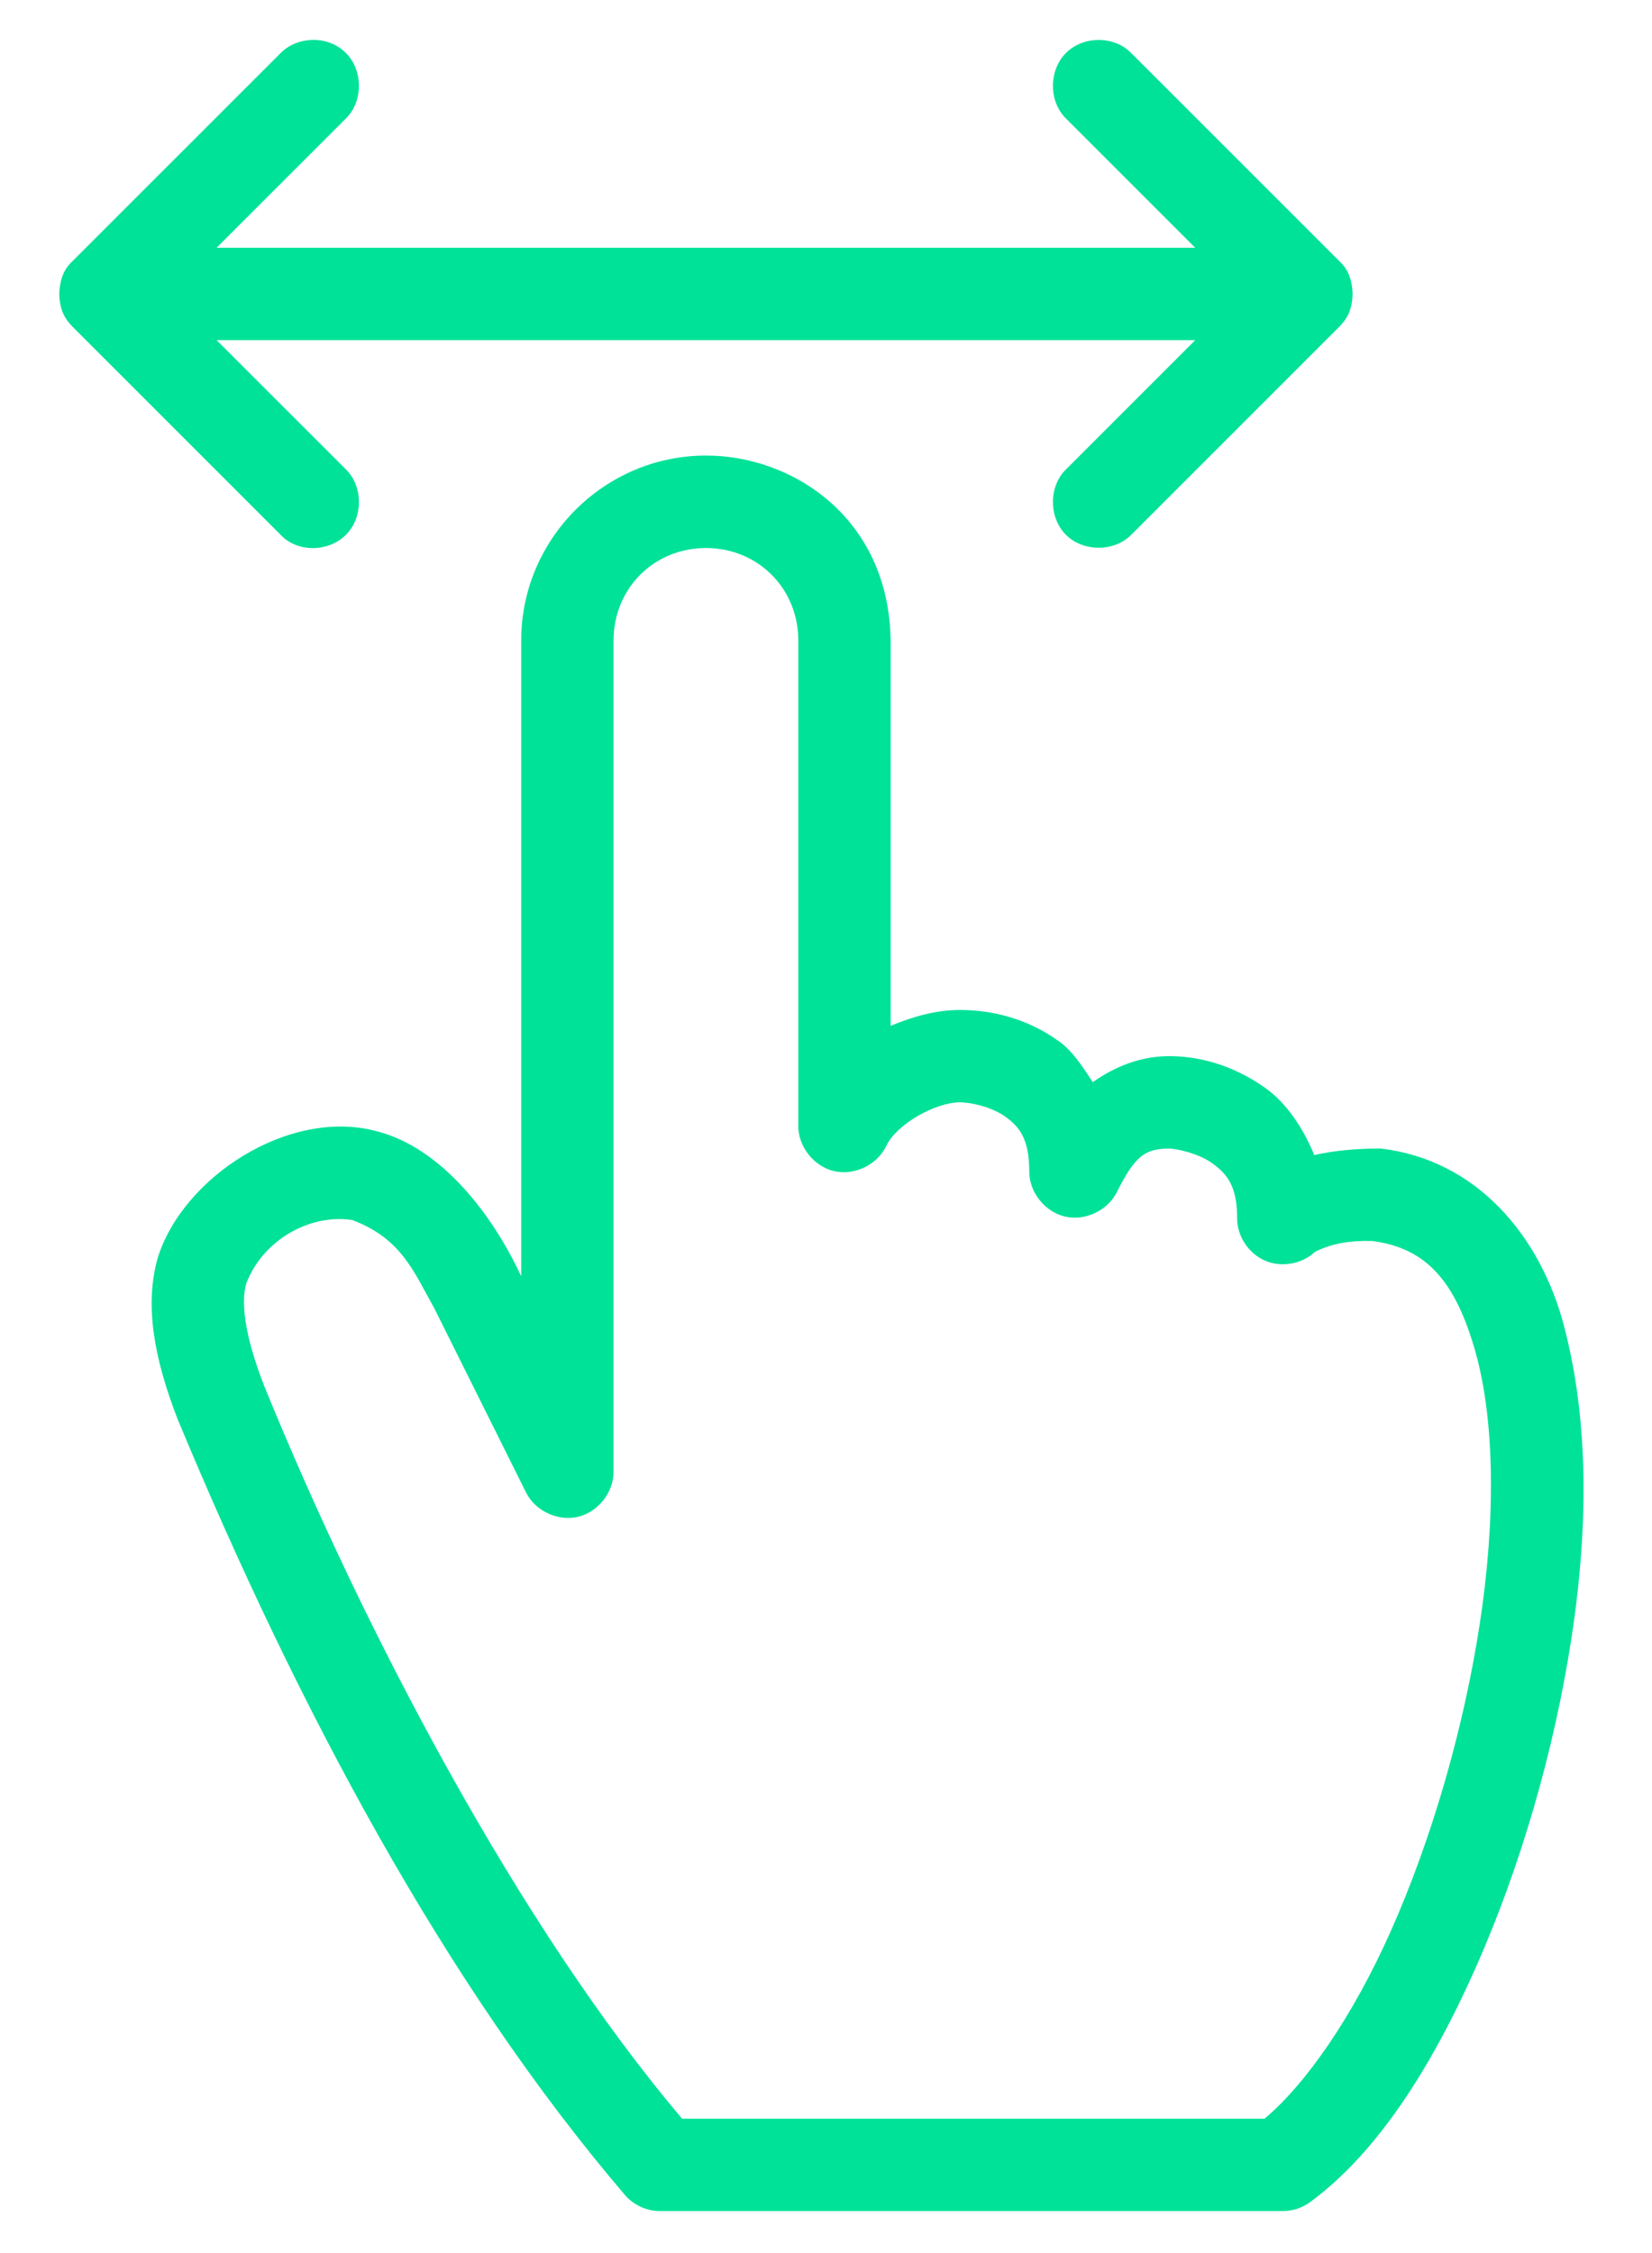
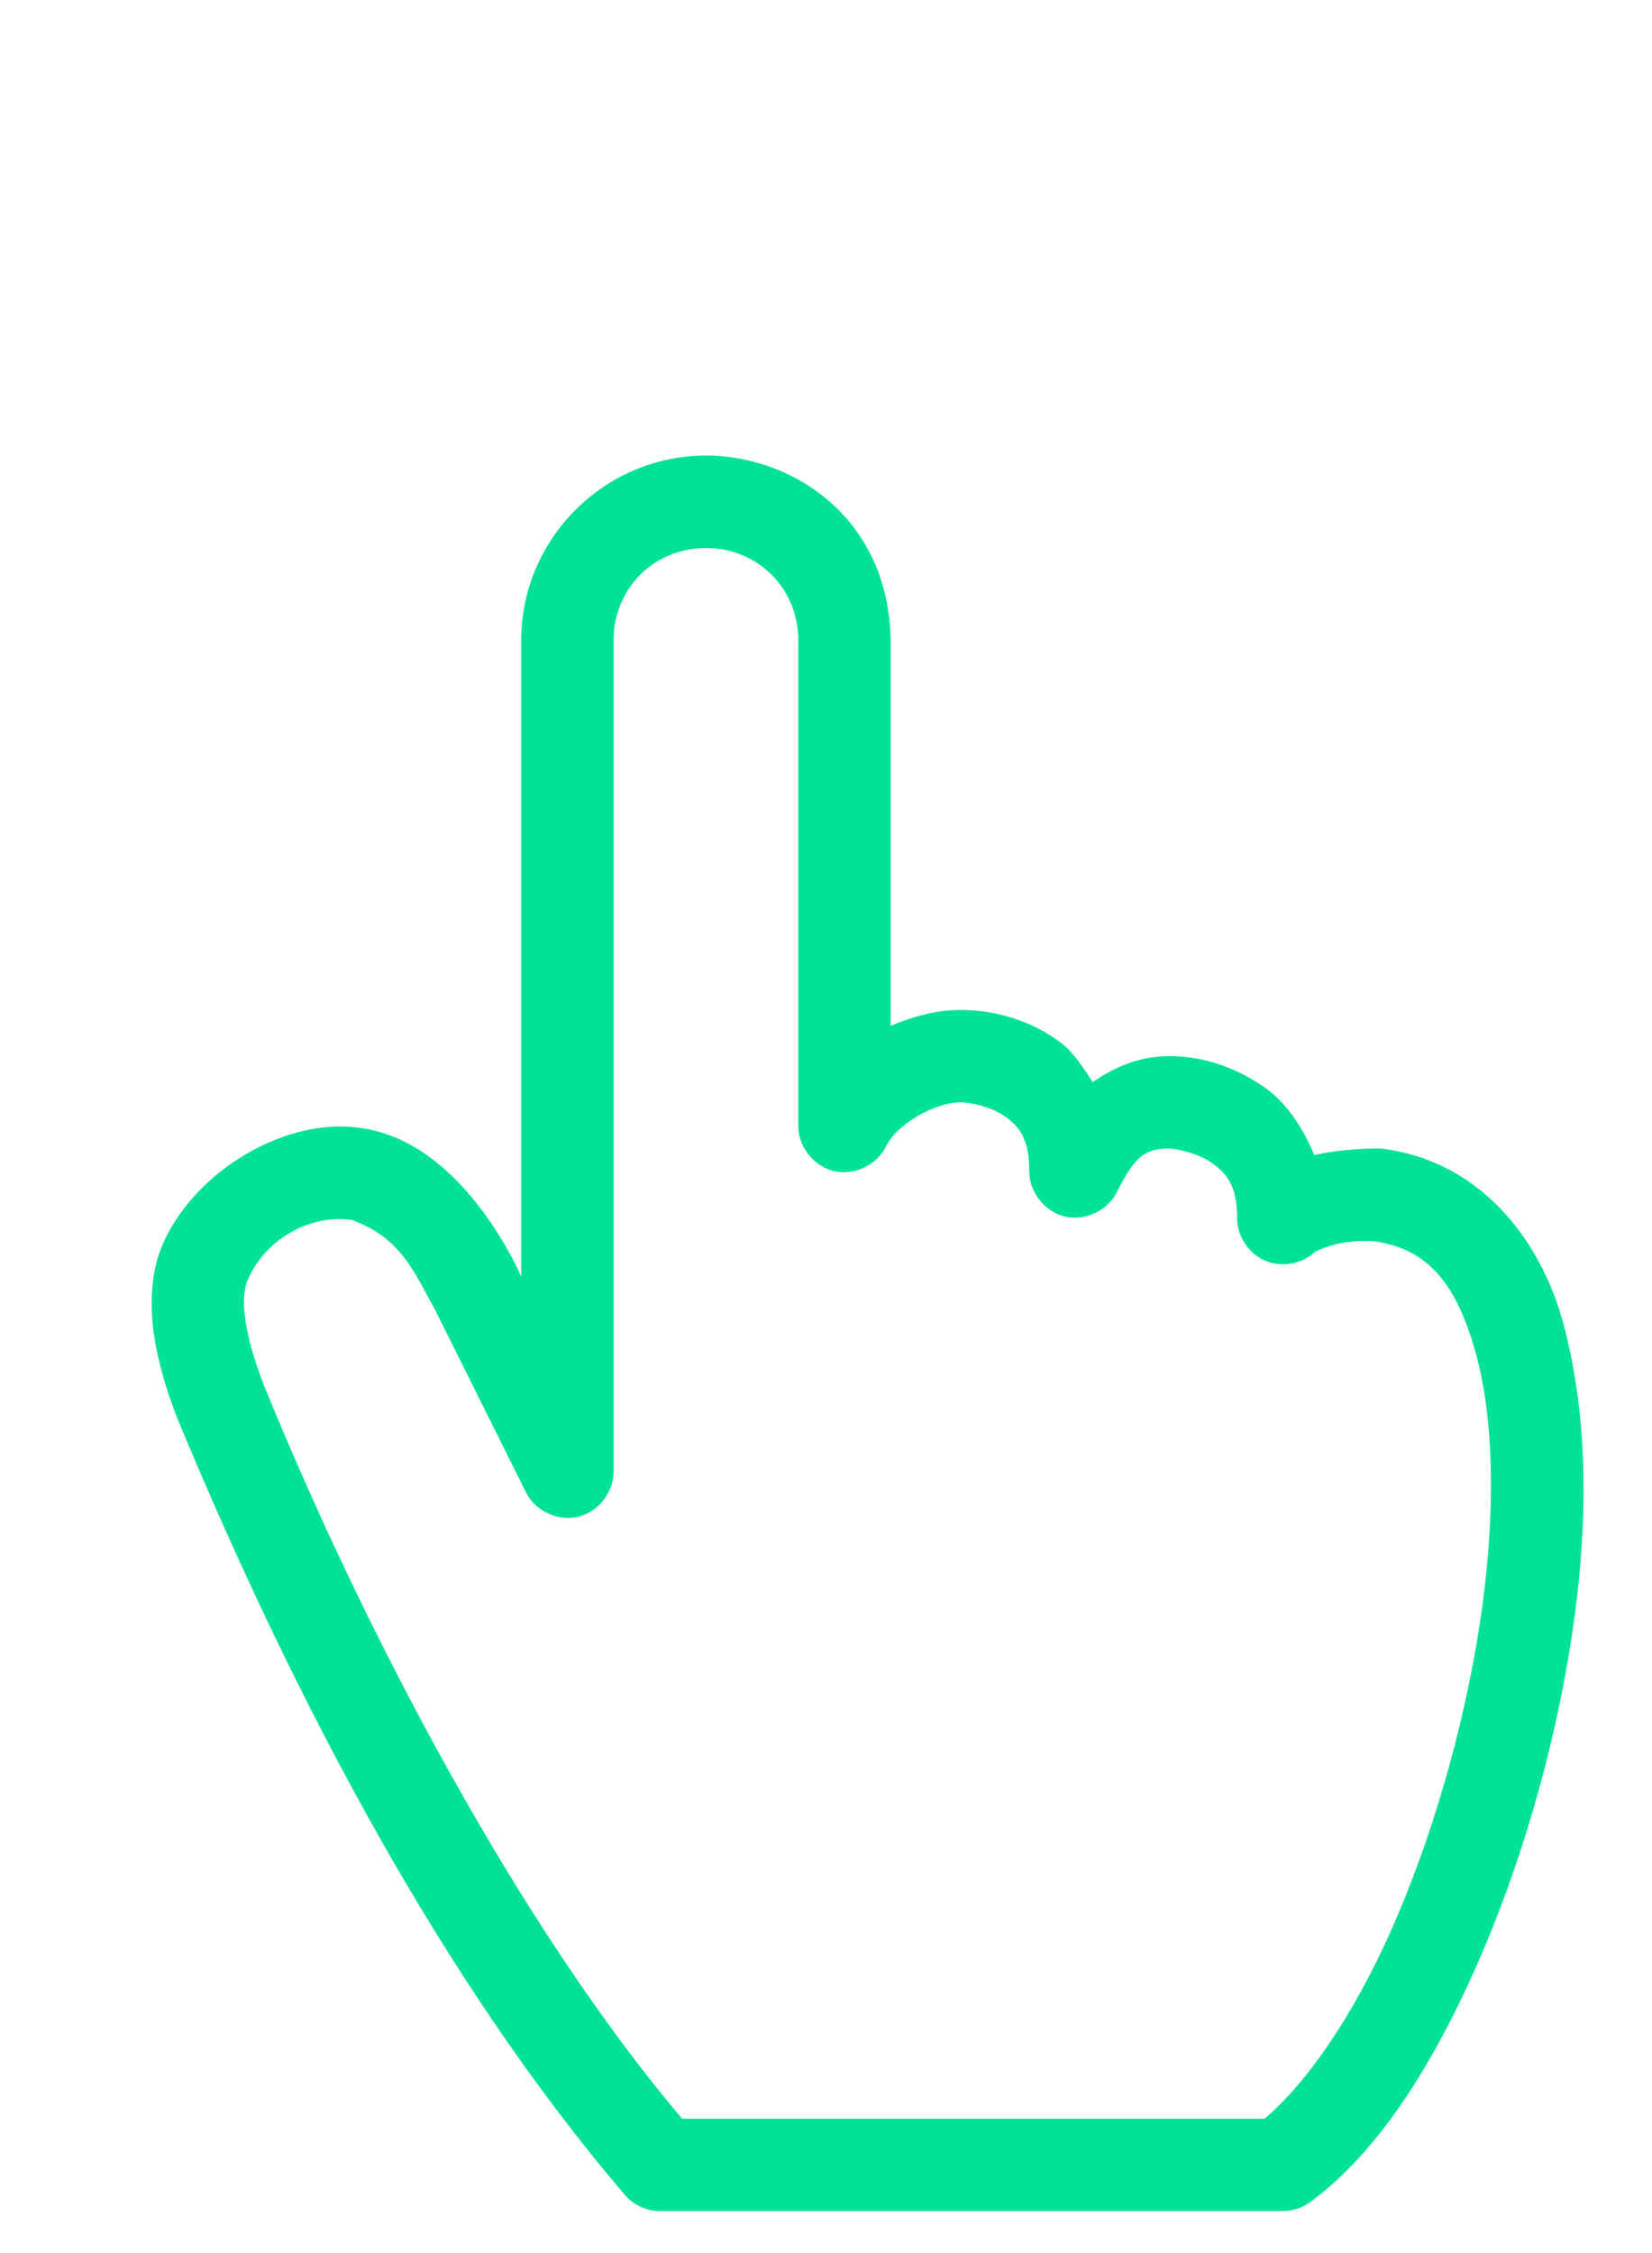
<svg xmlns="http://www.w3.org/2000/svg" fill="none" viewBox="0 0 22 30" height="30" width="22">
  <path fill="#00E298" d="M9.401 6.066C8.049 6.066 6.941 7.174 6.941 8.527V16.995C6.56 16.171 5.876 15.281 5.018 15.063C3.851 14.746 2.422 15.679 2.096 16.764C1.931 17.368 2.039 18.056 2.366 18.898C3.964 22.74 5.931 26.429 8.325 29.23C8.439 29.361 8.612 29.441 8.786 29.441H17.09C17.221 29.44 17.351 29.395 17.455 29.316C18.341 28.66 19.054 27.543 19.647 26.212C20.239 24.881 20.692 23.336 20.925 21.829C21.157 20.322 21.157 18.911 20.829 17.658C20.512 16.449 19.66 15.442 18.388 15.293C18.088 15.292 17.771 15.318 17.503 15.38C17.346 15.003 17.124 14.681 16.85 14.486C16.39 14.16 15.922 14.057 15.543 14.063C15.179 14.069 14.847 14.202 14.553 14.409C14.42 14.207 14.284 13.997 14.111 13.871C13.655 13.54 13.169 13.448 12.784 13.448C12.466 13.448 12.157 13.536 11.861 13.659V8.527C11.835 6.881 10.537 6.063 9.401 6.066ZM9.401 7.297C10.093 7.297 10.631 7.835 10.631 8.527V14.986C10.627 15.265 10.837 15.532 11.109 15.594C11.381 15.657 11.686 15.508 11.804 15.255C11.94 14.972 12.452 14.678 12.784 14.678C12.934 14.678 13.21 14.74 13.39 14.87C13.569 15.001 13.707 15.153 13.707 15.601C13.707 15.874 13.913 16.134 14.179 16.198C14.445 16.262 14.745 16.123 14.87 15.88C15.12 15.379 15.254 15.299 15.562 15.293C15.647 15.292 15.946 15.349 16.139 15.486C16.331 15.623 16.475 15.78 16.475 16.216C16.472 16.456 16.625 16.689 16.845 16.785C17.064 16.881 17.339 16.832 17.513 16.668C17.746 16.553 17.975 16.518 18.272 16.524C19.006 16.617 19.386 17.076 19.647 17.994C19.909 18.92 19.919 20.244 19.704 21.637C19.489 23.03 19.065 24.492 18.522 25.712C18.013 26.856 17.39 27.749 16.84 28.211H9.084C6.925 25.664 4.863 21.753 3.519 18.456C3.239 17.735 3.214 17.322 3.279 17.091C3.507 16.496 4.144 16.16 4.691 16.245C5.345 16.491 5.508 16.928 5.787 17.427L7.008 19.878C7.132 20.122 7.433 20.26 7.699 20.196C7.965 20.133 8.17 19.873 8.171 19.599V8.527C8.171 7.835 8.709 7.297 9.401 7.297Z" />
-   <path fill="#00E298" d="M4.172 0.531C4.01 0.533 3.845 0.592 3.73 0.714L0.962 3.481C0.828 3.605 0.796 3.759 0.789 3.914C0.794 4.082 0.834 4.216 0.962 4.346L3.73 7.114C3.956 7.362 4.373 7.353 4.605 7.123C4.837 6.894 4.839 6.476 4.605 6.249L2.884 4.529C6.819 4.529 11.983 4.529 15.917 4.529L14.197 6.249C13.963 6.476 13.965 6.894 14.197 7.123C14.429 7.353 14.847 7.35 15.072 7.114L17.84 4.346C17.968 4.216 18.008 4.082 18.013 3.914C18.006 3.759 17.974 3.605 17.84 3.481L15.072 0.714C14.842 0.47 14.429 0.475 14.197 0.704C13.965 0.934 13.963 1.351 14.197 1.579L15.917 3.299C11.983 3.299 6.819 3.299 2.884 3.299L4.605 1.579C4.839 1.351 4.837 0.934 4.605 0.704C4.489 0.59 4.334 0.53 4.172 0.531Z" />
</svg>